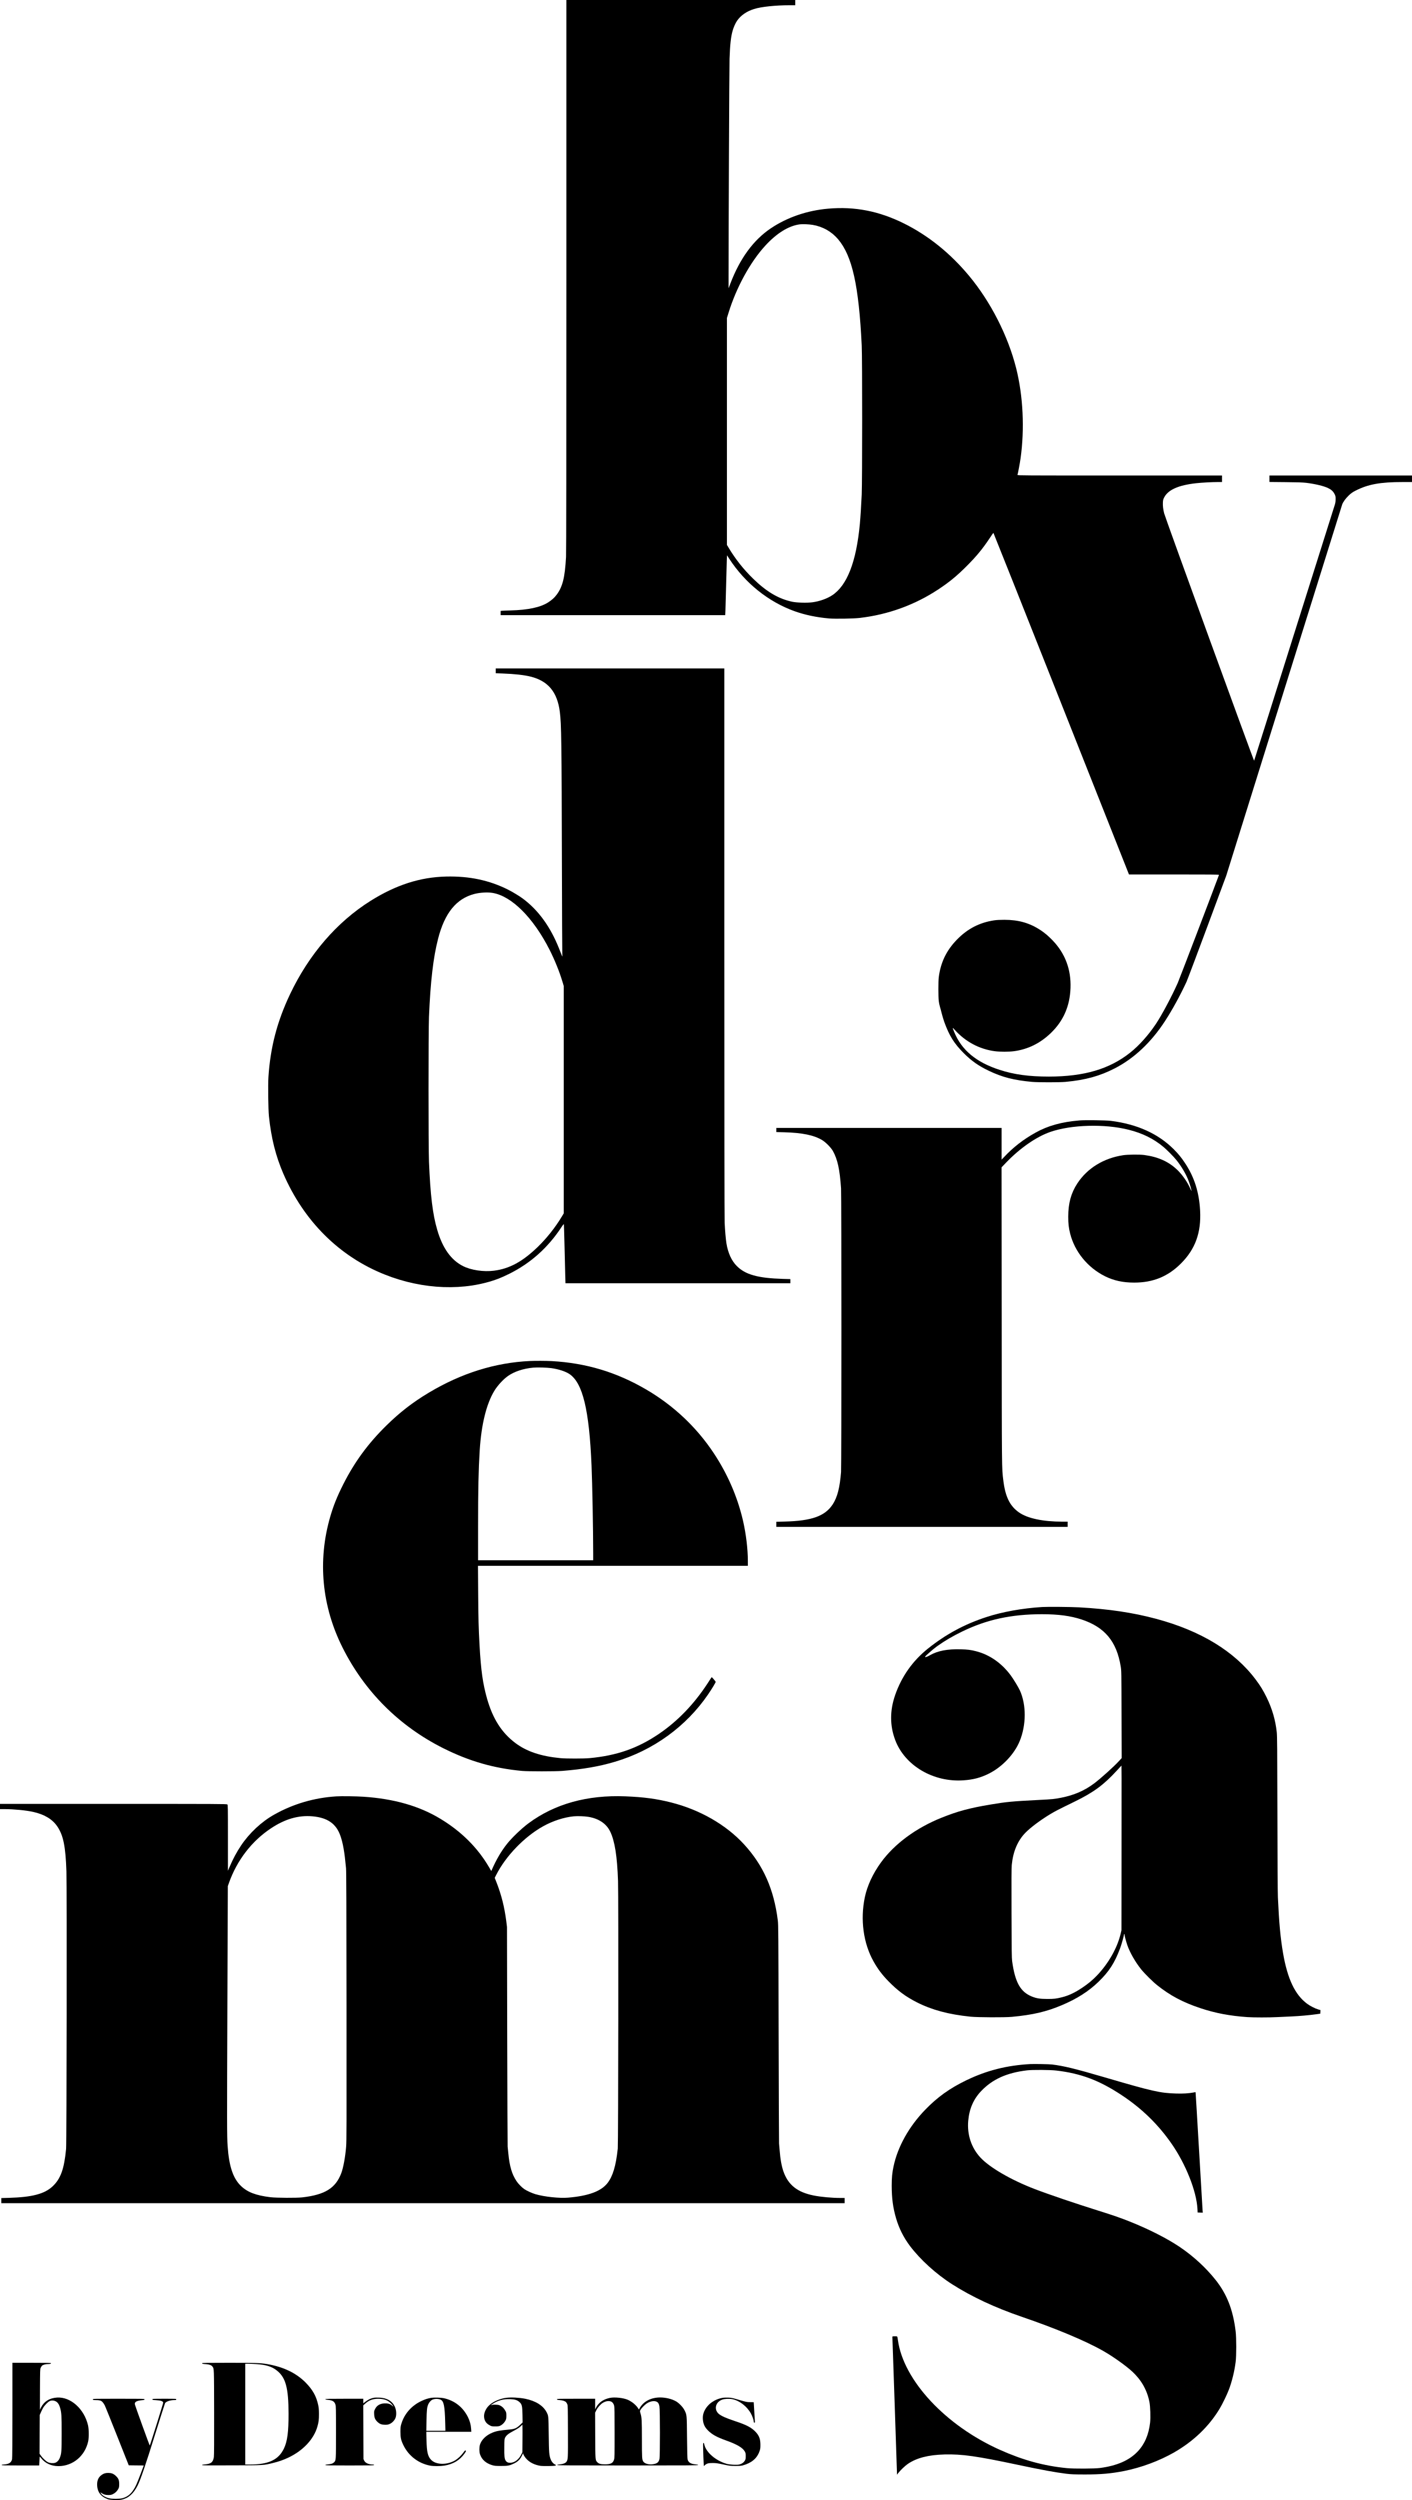
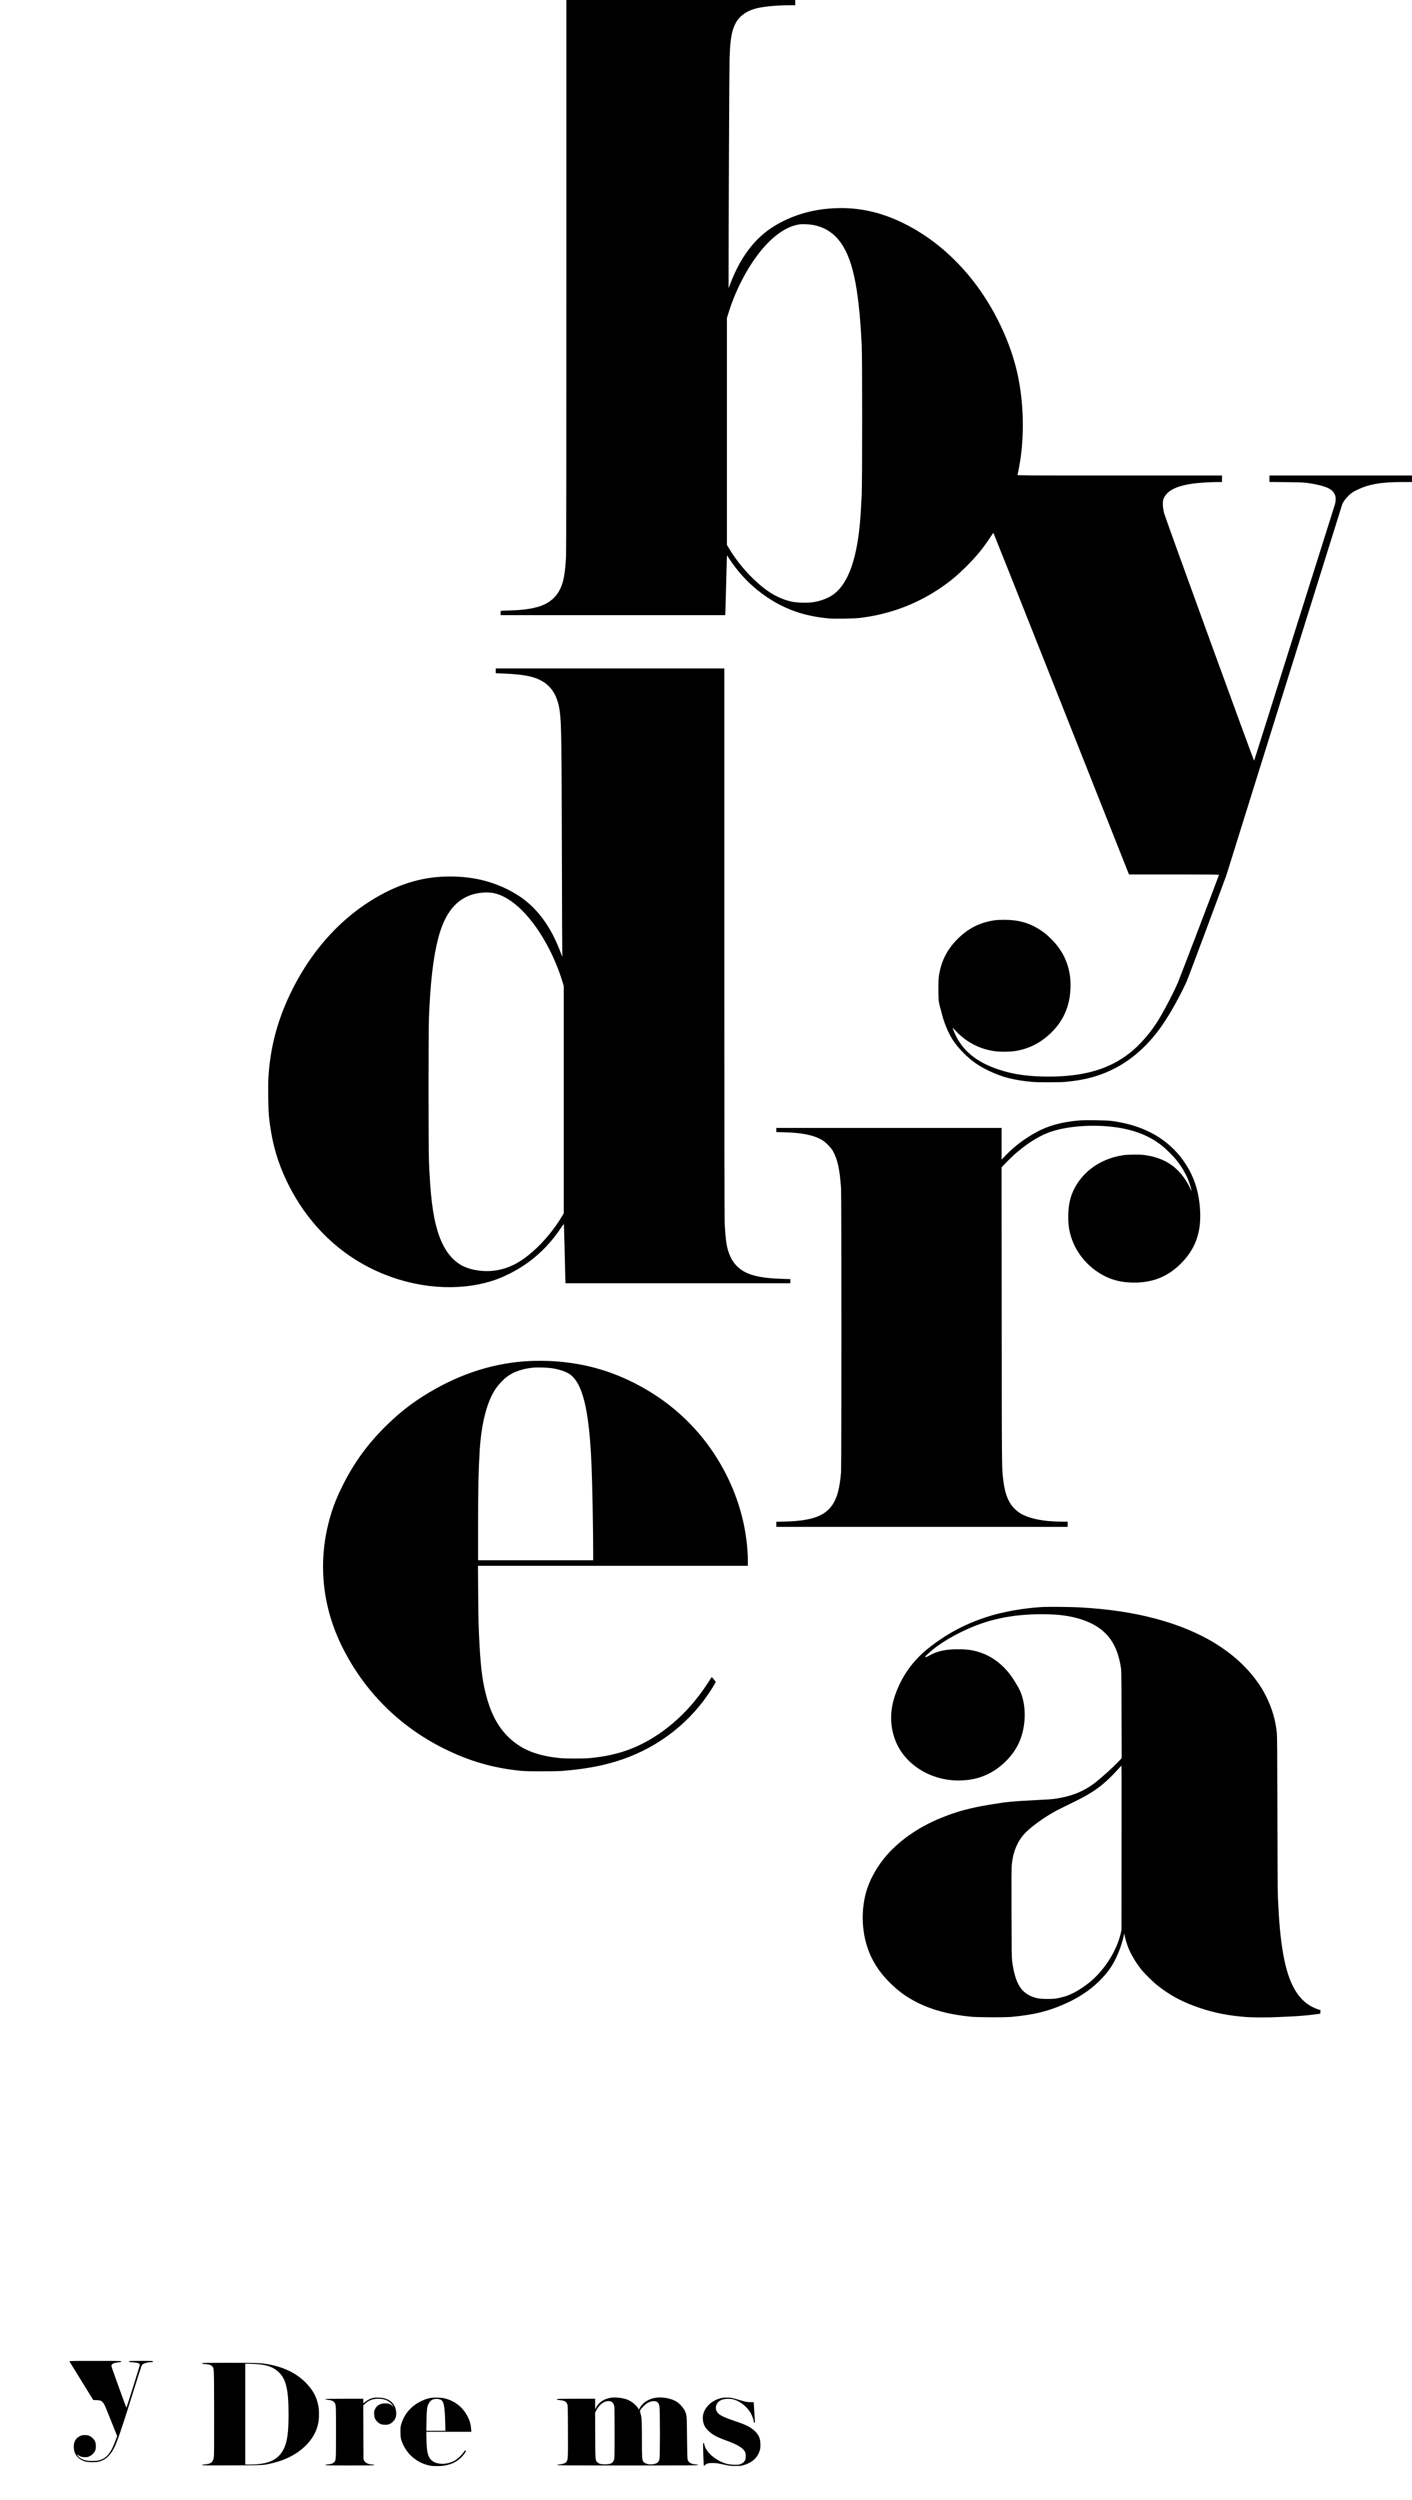
<svg xmlns="http://www.w3.org/2000/svg" version="1.0" width="4318pt" height="7645pt" viewBox="0 0 4318 7645" preserveAspectRatio="xMidYMid meet">
  <g transform="translate(0,7645) scale(0.1,-0.1)" fill="#000000" stroke="none">
    <path d="M17320 68028 c0 -5568 -3 -8486 -10 -8608 -35 -631 -105 -913 -289 -1158 -69 -91 -142 -157 -253 -229 -235 -153 -618 -236 -1158 -249 -118 -3 -234 -7 -257 -10 l-43 -5 0 -65 0 -64 3434 0 3434 0 6 143 c3 78 13 417 21 752 8 336 17 683 21 773 l6 163 70 -108 c484 -744 1199 -1318 2003 -1605 314 -112 679 -188 1049 -219 192 -16 757 -6 941 16 870 103 1679 397 2399 872 333 220 561 406 867 712 304 305 487 527 712 866 54 83 102 151 106 152 3 1 938 -2349 2076 -5222 l2070 -5225 1379 0 c1098 0 1377 -3 1374 -12 -172 -469 -1212 -3192 -1261 -3303 -178 -402 -481 -972 -662 -1245 -228 -344 -518 -669 -792 -887 -631 -503 -1409 -732 -2483 -733 -616 0 -1066 61 -1515 207 -713 231 -1159 603 -1384 1154 -61 149 -60 152 10 74 333 -370 758 -597 1236 -660 144 -19 434 -19 574 0 432 57 807 241 1134 556 386 372 582 822 602 1379 20 566 -164 1055 -546 1453 -134 138 -232 222 -364 310 -330 221 -677 321 -1112 321 -140 0 -234 -5 -315 -17 -452 -69 -815 -258 -1140 -593 -318 -328 -492 -688 -552 -1144 -16 -121 -16 -602 0 -733 7 -54 23 -133 37 -175 13 -42 38 -135 55 -207 18 -71 52 -186 77 -255 153 -423 299 -657 597 -956 236 -236 454 -389 767 -538 413 -197 761 -286 1319 -338 184 -17 844 -17 1025 0 609 57 1046 177 1505 413 588 302 1112 794 1532 1439 226 346 465 783 659 1200 29 63 315 821 636 1685 l583 1570 1765 5655 c971 3110 1772 5674 1781 5697 28 76 109 186 200 273 74 70 111 96 209 147 381 195 753 263 1447 263 l278 0 0 100 0 100 -2180 0 -2180 0 0 -99 0 -99 493 -5 c373 -3 526 -9 632 -21 277 -34 531 -95 670 -161 98 -47 157 -102 197 -183 31 -62 33 -74 32 -162 -1 -83 -6 -111 -42 -220 -23 -69 -581 -1842 -1242 -3940 -660 -2098 -1203 -3823 -1208 -3832 -8 -20 -2720 7436 -2752 7567 -31 130 -42 223 -38 321 3 77 9 101 35 155 119 240 436 383 983 443 160 18 494 36 666 36 l124 0 0 100 0 100 -3131 0 c-2978 0 -3131 1 -3124 18 13 33 74 358 94 502 128 903 79 1913 -134 2761 -251 995 -783 2038 -1448 2834 -573 686 -1237 1220 -1977 1589 -766 381 -1507 527 -2325 455 -640 -55 -1252 -265 -1750 -599 -534 -358 -949 -925 -1241 -1695 l-54 -140 0 345 c-1 1259 22 6438 30 6675 15 435 42 675 96 862 27 98 87 230 134 298 113 164 290 287 518 359 218 69 660 116 1085 116 l177 0 0 80 0 80 -3500 0 -3500 0 0 -8422z m7530 1546 c309 -51 581 -205 779 -439 433 -511 634 -1414 723 -3245 19 -379 18 -4166 0 -4565 -16 -343 -37 -676 -57 -895 -108 -1163 -392 -1890 -854 -2188 -158 -101 -375 -178 -589 -208 -164 -23 -485 -15 -627 16 -418 89 -784 306 -1194 705 -294 287 -538 594 -749 946 l-52 87 0 3469 0 3469 51 165 c238 770 665 1551 1124 2049 349 381 716 607 1055 650 85 11 271 3 390 -16z" />
    <path d="M15160 55936 l0 -73 203 -7 c365 -13 675 -47 869 -97 532 -135 810 -471 887 -1071 49 -374 56 -890 65 -4778 3 -1334 8 -2492 11 -2575 5 -146 5 -149 -11 -110 -9 22 -45 114 -81 204 -268 680 -640 1193 -1122 1549 -99 73 -310 201 -442 267 -573 288 -1186 418 -1893 402 -800 -19 -1537 -256 -2316 -745 -1029 -646 -1883 -1637 -2462 -2857 -394 -832 -600 -1620 -659 -2527 -16 -243 -6 -991 15 -1198 69 -669 207 -1219 443 -1765 629 -1451 1713 -2528 3103 -3080 1171 -466 2452 -511 3475 -124 77 29 228 97 335 151 653 327 1176 796 1588 1421 59 90 72 104 76 85 2 -13 12 -333 21 -713 8 -379 18 -779 22 -887 l6 -198 3439 0 3438 0 0 63 0 64 -222 6 c-774 24 -1154 130 -1418 396 -160 161 -268 399 -315 691 -22 140 -43 386 -55 630 -6 141 -10 3100 -10 8583 l0 8367 -3495 0 -3495 0 0 -74z m-88 -6791 c583 -102 1240 -762 1738 -1745 154 -306 300 -666 390 -968 l40 -134 0 -3475 0 -3475 -52 -87 c-202 -338 -466 -672 -744 -941 -465 -449 -862 -665 -1338 -726 -317 -41 -699 16 -947 141 -365 184 -625 549 -788 1107 -141 481 -209 1048 -253 2088 -18 432 -18 4000 0 4425 47 1096 131 1814 279 2390 202 788 558 1226 1112 1370 172 44 409 57 563 30z" />
    <path d="M33010 42189 c-549 -46 -966 -162 -1348 -376 -371 -207 -681 -448 -959 -746 l-73 -77 0 485 0 485 -3445 0 -3445 0 0 -63 0 -64 243 -6 c556 -15 916 -90 1165 -243 107 -66 264 -226 321 -326 144 -257 212 -567 251 -1146 14 -213 14 -8487 0 -8673 -37 -473 -112 -769 -252 -986 -236 -363 -642 -510 -1475 -530 l-253 -6 0 -79 0 -78 4455 0 4455 0 0 80 0 80 -157 0 c-598 0 -1065 99 -1326 279 -285 197 -425 482 -486 991 -46 374 -45 240 -48 5015 l-4 4550 140 146 c421 440 926 790 1352 937 641 222 1658 251 2390 67 427 -107 764 -273 1068 -526 107 -90 313 -298 394 -399 162 -201 302 -441 380 -651 36 -96 91 -289 84 -296 -2 -2 -21 35 -42 82 -86 193 -230 401 -381 550 -262 259 -593 410 -1024 467 -142 19 -500 15 -640 -6 -599 -90 -1097 -396 -1403 -861 -193 -294 -280 -609 -280 -1020 0 -215 15 -342 59 -516 139 -553 534 -1038 1060 -1302 269 -135 553 -197 899 -197 574 0 1030 185 1425 580 443 441 626 946 590 1622 -31 568 -178 1029 -465 1458 -112 168 -197 272 -335 411 -479 482 -1122 773 -1930 875 -156 19 -784 28 -960 13z" />
    <path d="M16210 34833 c-1071 -50 -2102 -373 -3100 -971 -487 -291 -883 -598 -1294 -1002 -561 -551 -975 -1116 -1320 -1800 -187 -370 -303 -659 -400 -998 -386 -1338 -255 -2725 377 -3987 673 -1347 1736 -2409 3085 -3084 796 -398 1537 -611 2407 -693 183 -17 1010 -17 1225 0 642 52 1121 134 1608 278 1173 346 2186 1078 2861 2069 118 173 233 365 227 379 -2 6 -30 42 -62 80 -51 60 -59 67 -69 51 -5 -9 -62 -96 -126 -194 -413 -630 -912 -1146 -1481 -1532 -650 -440 -1281 -661 -2118 -740 -173 -17 -714 -17 -885 -1 -605 58 -1041 204 -1388 466 -415 313 -685 736 -861 1348 -130 455 -189 872 -231 1633 -30 556 -36 793 -42 1608 l-6 827 4127 0 4126 0 0 153 c0 355 -56 822 -145 1212 -169 739 -476 1447 -908 2095 -527 790 -1226 1446 -2057 1932 -909 531 -1835 809 -2890 868 -168 9 -497 11 -660 3z m650 -218 c222 -31 438 -102 556 -182 405 -275 602 -1093 674 -2798 24 -573 49 -1924 50 -2682 l0 -213 -1760 0 -1760 0 0 1003 c0 1179 13 1762 50 2362 50 787 204 1414 446 1814 100 164 270 350 415 453 192 137 474 231 775 258 129 11 421 3 554 -15z" />
    <path d="M31870 27310 c-603 -37 -1220 -148 -1705 -307 -671 -219 -1237 -525 -1785 -962 -469 -375 -806 -851 -1005 -1421 -165 -475 -165 -933 0 -1375 293 -782 1162 -1297 2084 -1235 307 21 533 81 786 208 406 204 775 594 938 992 202 492 205 1108 7 1546 -45 100 -203 360 -287 472 -279 373 -645 626 -1058 731 -156 40 -259 53 -462 58 -414 11 -705 -45 -946 -182 -88 -51 -147 -69 -147 -45 0 18 256 242 365 319 251 178 473 308 776 455 747 363 1497 525 2429 526 503 0 876 -49 1215 -161 708 -233 1073 -671 1197 -1436 22 -137 22 -146 25 -1471 l4 -1333 -80 -87 c-155 -170 -554 -530 -757 -683 -294 -221 -606 -358 -1000 -438 -215 -43 -266 -49 -709 -71 -797 -41 -981 -58 -1472 -141 -636 -107 -995 -203 -1488 -401 -780 -313 -1438 -798 -1851 -1364 -250 -343 -423 -716 -497 -1069 -143 -684 -45 -1408 267 -1963 130 -232 262 -407 456 -606 282 -288 524 -468 865 -642 466 -236 974 -372 1645 -441 221 -22 1041 -26 1265 -5 635 59 1059 158 1532 359 460 195 815 422 1113 710 324 313 494 576 660 1017 48 129 120 384 120 426 0 11 5 20 10 20 6 0 10 -9 10 -21 0 -33 46 -206 85 -320 77 -224 245 -517 423 -739 103 -128 353 -376 486 -482 398 -318 788 -526 1321 -703 456 -153 906 -238 1443 -275 196 -13 661 -13 907 0 105 5 300 14 435 20 247 11 544 37 765 68 l120 17 3 55 3 55 -66 19 c-95 27 -250 106 -343 175 -370 275 -600 760 -736 1551 -78 454 -122 928 -157 1700 -7 144 -13 1139 -15 2575 -4 2018 -7 2359 -20 2480 -41 376 -144 725 -314 1070 -106 214 -188 348 -331 538 -646 862 -1678 1491 -3047 1857 -708 190 -1453 300 -2352 350 -260 14 -957 20 -1130 10z m2427 -7750 l-2 -2135 -22 -94 c-102 -441 -373 -920 -733 -1295 -130 -135 -267 -249 -441 -365 -233 -156 -419 -243 -624 -294 -180 -45 -241 -52 -450 -52 -225 1 -326 17 -468 74 -352 141 -515 432 -605 1081 -13 99 -16 304 -19 1465 -4 1000 -1 1382 7 1475 41 419 182 749 425 995 159 160 456 382 747 558 153 92 235 135 748 385 581 284 885 507 1286 942 l149 162 3 -384 c1 -210 1 -1344 -1 -2518z" />
-     <path d="M10286 21520 c-677 -42 -1321 -231 -1901 -558 -389 -218 -756 -561 -1015 -947 -133 -199 -245 -408 -346 -645 l-54 -125 0 1006 c0 962 -1 1007 -18 1022 -17 16 -274 17 -3485 17 l-3467 0 0 -80 0 -80 144 0 c280 0 656 -37 875 -86 339 -76 579 -220 729 -437 188 -273 258 -616 283 -1382 15 -488 7 -8316 -10 -8485 -58 -613 -166 -912 -410 -1143 -249 -234 -625 -333 -1344 -354 l-227 -6 0 -79 0 -78 12895 0 12895 0 0 80 0 80 -122 0 c-270 0 -604 31 -828 76 -495 99 -776 322 -920 729 -60 171 -98 382 -120 675 -6 80 -13 163 -16 185 -3 22 -9 1534 -13 3360 -6 3086 -8 3330 -25 3460 -120 959 -444 1688 -1037 2333 -549 596 -1345 1053 -2224 1275 -440 112 -842 166 -1398 188 -1167 47 -2167 -231 -2967 -826 -210 -156 -506 -440 -653 -625 -177 -222 -331 -485 -468 -799 l-15 -34 -64 109 c-350 603 -853 1104 -1500 1493 -642 388 -1414 608 -2345 670 -222 15 -670 21 -829 11z m-728 -610 c457 -41 723 -226 851 -594 81 -231 126 -490 173 -996 9 -92 13 -1216 15 -4225 3 -3657 2 -4120 -12 -4285 -27 -326 -86 -646 -149 -813 -174 -458 -497 -659 -1191 -739 -174 -20 -793 -17 -975 5 -447 55 -701 152 -902 345 -241 232 -364 599 -407 1217 -21 290 -21 662 -8 4260 l14 3690 37 105 c245 687 693 1270 1278 1660 434 289 843 408 1276 370z m8429 -15 c322 -52 554 -207 672 -449 141 -289 215 -755 241 -1516 16 -469 8 -8023 -8 -8180 -57 -531 -152 -849 -317 -1058 -196 -249 -580 -390 -1205 -443 -264 -22 -717 26 -995 106 -100 29 -269 106 -341 155 -81 57 -183 161 -239 245 -140 210 -212 453 -249 840 -9 88 -18 185 -22 215 -3 30 -9 1554 -13 3385 l-7 3330 -22 179 c-55 433 -150 808 -301 1193 l-52 131 41 82 c292 581 862 1173 1437 1494 293 164 640 277 937 306 116 11 325 4 443 -15z" />
-     <path d="M31505 13334 c-715 -39 -1334 -196 -1953 -495 -509 -246 -883 -514 -1259 -902 -495 -512 -838 -1125 -967 -1728 -42 -197 -57 -351 -57 -593 1 -383 39 -676 132 -992 91 -313 230 -590 424 -849 318 -422 808 -867 1302 -1180 602 -383 1303 -709 2123 -990 1060 -363 1965 -743 2500 -1050 298 -171 686 -448 880 -628 275 -256 448 -562 520 -922 28 -138 39 -477 21 -636 -43 -371 -169 -662 -385 -887 -257 -268 -626 -429 -1146 -499 -170 -23 -795 -26 -1010 -5 -704 69 -1341 242 -2047 558 -1664 742 -2949 2121 -3123 3349 -20 138 -10 125 -95 125 -71 0 -75 -1 -75 -22 0 -13 32 -939 70 -2058 38 -1119 70 -2061 70 -2093 l0 -59 42 54 c64 83 206 218 289 275 268 184 629 277 1129 290 531 13 978 -50 2235 -317 721 -153 1146 -231 1475 -272 162 -19 233 -22 575 -23 494 0 800 27 1198 105 527 105 1080 310 1532 569 595 342 1067 795 1395 1341 84 139 227 435 283 586 95 254 167 552 204 839 25 196 25 727 0 935 -80 665 -269 1146 -625 1589 -300 374 -682 723 -1097 1001 -376 252 -918 528 -1492 759 -307 123 -532 201 -983 342 -689 216 -1554 509 -1957 665 -719 277 -1372 657 -1653 962 -276 299 -408 698 -371 1120 33 371 162 667 400 915 345 359 774 553 1396 629 167 20 709 17 900 -6 749 -88 1313 -300 1995 -751 620 -410 1121 -898 1534 -1495 429 -620 755 -1441 785 -1980 l6 -115 79 -3 78 -3 -6 73 c-3 40 -51 852 -106 1803 -55 952 -103 1748 -106 1771 l-5 41 -67 -13 c-147 -27 -307 -37 -522 -31 -493 14 -735 69 -2207 501 -882 258 -1236 344 -1588 387 -92 11 -544 19 -670 13z" />
-     <path d="M380 2748 c0 -963 -4 -1468 -11 -1498 -23 -100 -95 -149 -236 -158 -61 -3 -83 -8 -83 -18 0 -12 97 -14 574 -14 l574 0 7 127 c3 71 7 134 8 141 1 6 21 -12 44 -42 121 -158 312 -246 530 -246 439 0 811 309 909 755 26 118 24 369 -4 491 -114 502 -533 878 -948 851 -232 -16 -397 -119 -494 -311 l-30 -61 2 620 c3 572 4 623 21 660 10 22 28 50 39 63 28 29 106 52 177 52 70 0 101 8 101 26 0 12 -94 14 -590 14 l-590 0 0 -1452z m1334 268 c56 -33 99 -101 125 -196 42 -154 46 -230 46 -780 -1 -564 -4 -609 -55 -745 -29 -77 -89 -139 -150 -155 -63 -17 -156 -9 -213 19 -62 30 -156 117 -213 197 l-44 62 2 594 3 593 37 83 c20 46 51 109 70 140 44 74 145 177 199 202 57 27 133 21 193 -14z" />
    <path d="M6180 4185 c0 -18 21 -22 126 -28 95 -6 162 -31 191 -73 50 -72 48 -10 51 -1399 2 -878 -1 -1322 -8 -1368 -24 -159 -86 -209 -277 -224 -61 -4 -83 -10 -83 -20 0 -12 136 -13 908 -10 1005 3 970 1 1260 73 190 47 319 92 482 170 443 213 764 557 875 938 40 139 50 218 49 396 -1 129 -6 187 -23 267 -57 272 -172 474 -390 694 -291 290 -678 475 -1171 559 -211 35 -338 40 -1172 40 -716 0 -818 -2 -818 -15z m1646 -25 c309 -19 488 -74 645 -200 267 -214 352 -530 353 -1315 1 -563 -36 -844 -139 -1062 -164 -349 -467 -493 -1037 -493 l-148 0 0 1540 0 1540 83 0 c45 0 154 -5 243 -10z" />
    <path d="M11455 3134 c-107 -17 -184 -51 -279 -124 l-66 -51 0 71 0 70 -580 0 c-481 0 -580 -2 -580 -14 0 -9 21 -15 73 -19 147 -13 205 -49 235 -146 16 -51 17 -122 17 -846 0 -869 1 -859 -60 -919 -37 -38 -86 -54 -189 -62 -54 -5 -76 -11 -76 -20 0 -12 125 -14 745 -14 656 0 745 2 745 15 0 11 -11 15 -38 15 -129 0 -227 44 -264 117 l-23 48 -3 821 -3 822 61 55 c115 104 232 147 400 147 104 0 201 -20 270 -55 60 -31 145 -107 175 -157 l19 -33 -44 38 c-61 52 -130 70 -239 65 -135 -7 -228 -64 -282 -173 -30 -61 -31 -69 -27 -157 5 -112 31 -170 103 -237 72 -66 123 -85 230 -86 77 0 98 4 147 27 70 32 133 96 167 168 36 76 37 212 2 313 -68 201 -242 313 -496 322 -60 2 -123 1 -140 -1z" />
    <path d="M13196 3130 c-109 -17 -210 -50 -322 -105 -295 -143 -509 -389 -600 -690 -25 -81 -27 -105 -28 -245 0 -186 17 -261 94 -417 159 -323 458 -550 813 -618 101 -19 315 -19 433 0 270 44 473 164 618 368 50 70 53 79 33 95 -10 9 -25 -6 -68 -65 -62 -87 -163 -183 -243 -232 -253 -153 -597 -146 -746 15 -99 107 -129 237 -137 597 l-6 257 688 0 688 0 -6 93 c-8 121 -37 231 -92 345 -151 313 -415 521 -755 592 -73 16 -290 21 -364 10z m273 -56 c103 -41 133 -188 146 -716 l6 -238 -292 0 -291 0 5 313 c6 325 15 409 55 500 23 52 75 113 113 133 71 36 179 40 258 8z" />
-     <path d="M15482 3129 c-177 -23 -369 -101 -491 -202 -123 -99 -199 -254 -188 -382 9 -119 66 -203 180 -262 48 -26 61 -28 162 -28 95 0 116 3 157 23 62 31 121 89 155 154 24 47 27 64 28 148 0 84 -3 101 -27 145 -39 73 -89 127 -149 160 -45 24 -69 30 -141 33 -50 3 -100 0 -119 -7 -53 -18 -44 -6 32 43 154 98 319 141 518 134 149 -6 220 -28 287 -90 76 -70 86 -114 92 -388 l4 -235 -77 -74 c-107 -101 -168 -128 -316 -141 -311 -28 -407 -45 -539 -100 -184 -76 -325 -214 -372 -362 -25 -84 -25 -219 2 -299 55 -162 184 -275 375 -331 71 -20 102 -23 265 -23 210 0 260 9 395 74 137 65 204 139 273 301 8 18 11 20 11 7 2 -39 57 -125 120 -187 100 -98 239 -164 406 -191 78 -12 423 -8 458 6 26 11 21 23 -15 38 -47 20 -102 86 -127 151 -48 129 -54 197 -61 766 -7 578 -6 565 -66 681 -105 201 -335 345 -653 409 -182 36 -429 49 -579 29z m496 -1320 l-3 -345 -38 -76 c-70 -142 -197 -239 -322 -246 -72 -4 -119 16 -151 66 -36 53 -46 148 -42 414 3 231 4 245 26 291 34 69 105 125 264 208 96 50 160 92 202 130 l61 57 3 -77 c2 -42 2 -231 0 -422z" />
    <path d="M18650 3126 c-137 -30 -244 -83 -319 -159 -58 -59 -70 -75 -105 -142 l-26 -48 0 162 0 161 -586 0 c-552 0 -585 -1 -582 -17 3 -15 18 -19 88 -24 89 -6 161 -31 192 -65 10 -11 25 -38 35 -59 17 -37 18 -96 21 -828 3 -846 2 -867 -48 -937 -28 -39 -103 -68 -199 -76 -58 -5 -81 -11 -81 -20 0 -12 348 -14 2155 -14 1807 0 2155 2 2155 14 0 9 -22 15 -79 20 -143 12 -213 53 -242 143 -9 28 -14 212 -19 678 -7 711 -5 685 -78 835 -43 89 -163 215 -255 269 -124 73 -318 121 -488 121 -275 0 -508 -119 -621 -318 l-30 -52 -28 44 c-60 95 -187 199 -306 252 -140 62 -410 91 -554 60z m22 -106 c52 -15 94 -67 110 -137 10 -46 13 -221 13 -823 0 -700 -1 -770 -17 -821 -34 -109 -102 -144 -278 -144 -135 0 -192 17 -239 70 -56 64 -55 53 -59 809 l-3 699 36 74 c39 83 132 189 203 230 82 49 161 63 234 43z m1415 -13 c41 -22 62 -57 78 -135 21 -96 22 -1542 1 -1618 -26 -100 -70 -135 -193 -155 -126 -21 -255 14 -300 80 -40 59 -43 108 -43 689 -1 576 -5 656 -42 780 -21 73 -21 74 -2 110 28 54 132 160 194 200 107 69 230 89 307 49z" />
    <path d="M22113 3131 c-255 -41 -467 -189 -568 -396 -48 -99 -62 -190 -47 -302 16 -121 60 -209 151 -300 122 -124 269 -206 541 -303 349 -125 521 -226 586 -342 26 -48 29 -62 29 -143 0 -81 -3 -95 -28 -138 -34 -58 -98 -101 -172 -118 -76 -17 -282 -6 -376 19 -335 93 -639 352 -690 591 -7 35 -16 51 -26 51 -14 0 -15 -26 -9 -237 3 -131 9 -291 13 -355 l6 -117 40 35 c56 47 103 59 237 59 97 -1 146 -8 320 -45 195 -42 213 -44 370 -45 124 0 180 4 225 17 270 75 436 215 511 433 24 68 28 97 28 190 1 176 -37 283 -140 394 -131 141 -277 219 -644 340 -268 89 -420 157 -491 220 -152 133 -100 356 100 432 77 29 221 36 321 15 223 -47 451 -226 568 -446 43 -81 82 -195 82 -241 0 -22 5 -29 20 -29 17 0 19 5 15 43 -3 23 -9 128 -15 232 -5 105 -13 226 -16 270 l-6 80 -107 1 c-100 1 -119 5 -336 68 -207 61 -240 68 -335 71 -58 2 -128 0 -157 -4z" />
-     <path d="M2840 3080 c0 -18 7 -20 78 -21 126 -1 168 -11 211 -53 20 -20 52 -64 70 -99 18 -34 191 -462 385 -952 l353 -890 230 -3 230 -2 -99 -263 c-120 -315 -151 -384 -223 -493 -91 -136 -199 -214 -346 -249 -85 -20 -303 -20 -387 0 -118 28 -225 93 -258 157 l-16 31 31 -22 c67 -48 122 -65 212 -65 73 0 93 4 141 27 71 35 130 91 165 159 24 47 27 64 28 148 0 122 -23 177 -106 254 -70 65 -131 88 -232 88 -83 0 -140 -18 -201 -63 -91 -65 -136 -160 -136 -287 0 -225 109 -375 330 -454 77 -28 314 -36 418 -14 208 44 364 182 491 434 88 175 243 626 531 1552 161 514 299 948 307 963 27 53 160 97 291 97 45 0 52 3 52 20 0 20 -7 20 -365 20 -348 0 -365 -1 -365 -19 0 -16 12 -19 108 -24 158 -9 222 -32 222 -81 0 -26 -402 -1306 -410 -1306 -8 0 -450 1220 -456 1261 -12 72 55 110 219 125 66 5 77 9 77 25 0 18 -23 19 -790 19 -783 0 -790 0 -790 -20z" />
+     <path d="M2840 3080 c0 -18 7 -20 78 -21 126 -1 168 -11 211 -53 20 -20 52 -64 70 -99 18 -34 191 -462 385 -952 c-120 -315 -151 -384 -223 -493 -91 -136 -199 -214 -346 -249 -85 -20 -303 -20 -387 0 -118 28 -225 93 -258 157 l-16 31 31 -22 c67 -48 122 -65 212 -65 73 0 93 4 141 27 71 35 130 91 165 159 24 47 27 64 28 148 0 122 -23 177 -106 254 -70 65 -131 88 -232 88 -83 0 -140 -18 -201 -63 -91 -65 -136 -160 -136 -287 0 -225 109 -375 330 -454 77 -28 314 -36 418 -14 208 44 364 182 491 434 88 175 243 626 531 1552 161 514 299 948 307 963 27 53 160 97 291 97 45 0 52 3 52 20 0 20 -7 20 -365 20 -348 0 -365 -1 -365 -19 0 -16 12 -19 108 -24 158 -9 222 -32 222 -81 0 -26 -402 -1306 -410 -1306 -8 0 -450 1220 -456 1261 -12 72 55 110 219 125 66 5 77 9 77 25 0 18 -23 19 -790 19 -783 0 -790 0 -790 -20z" />
  </g>
</svg>